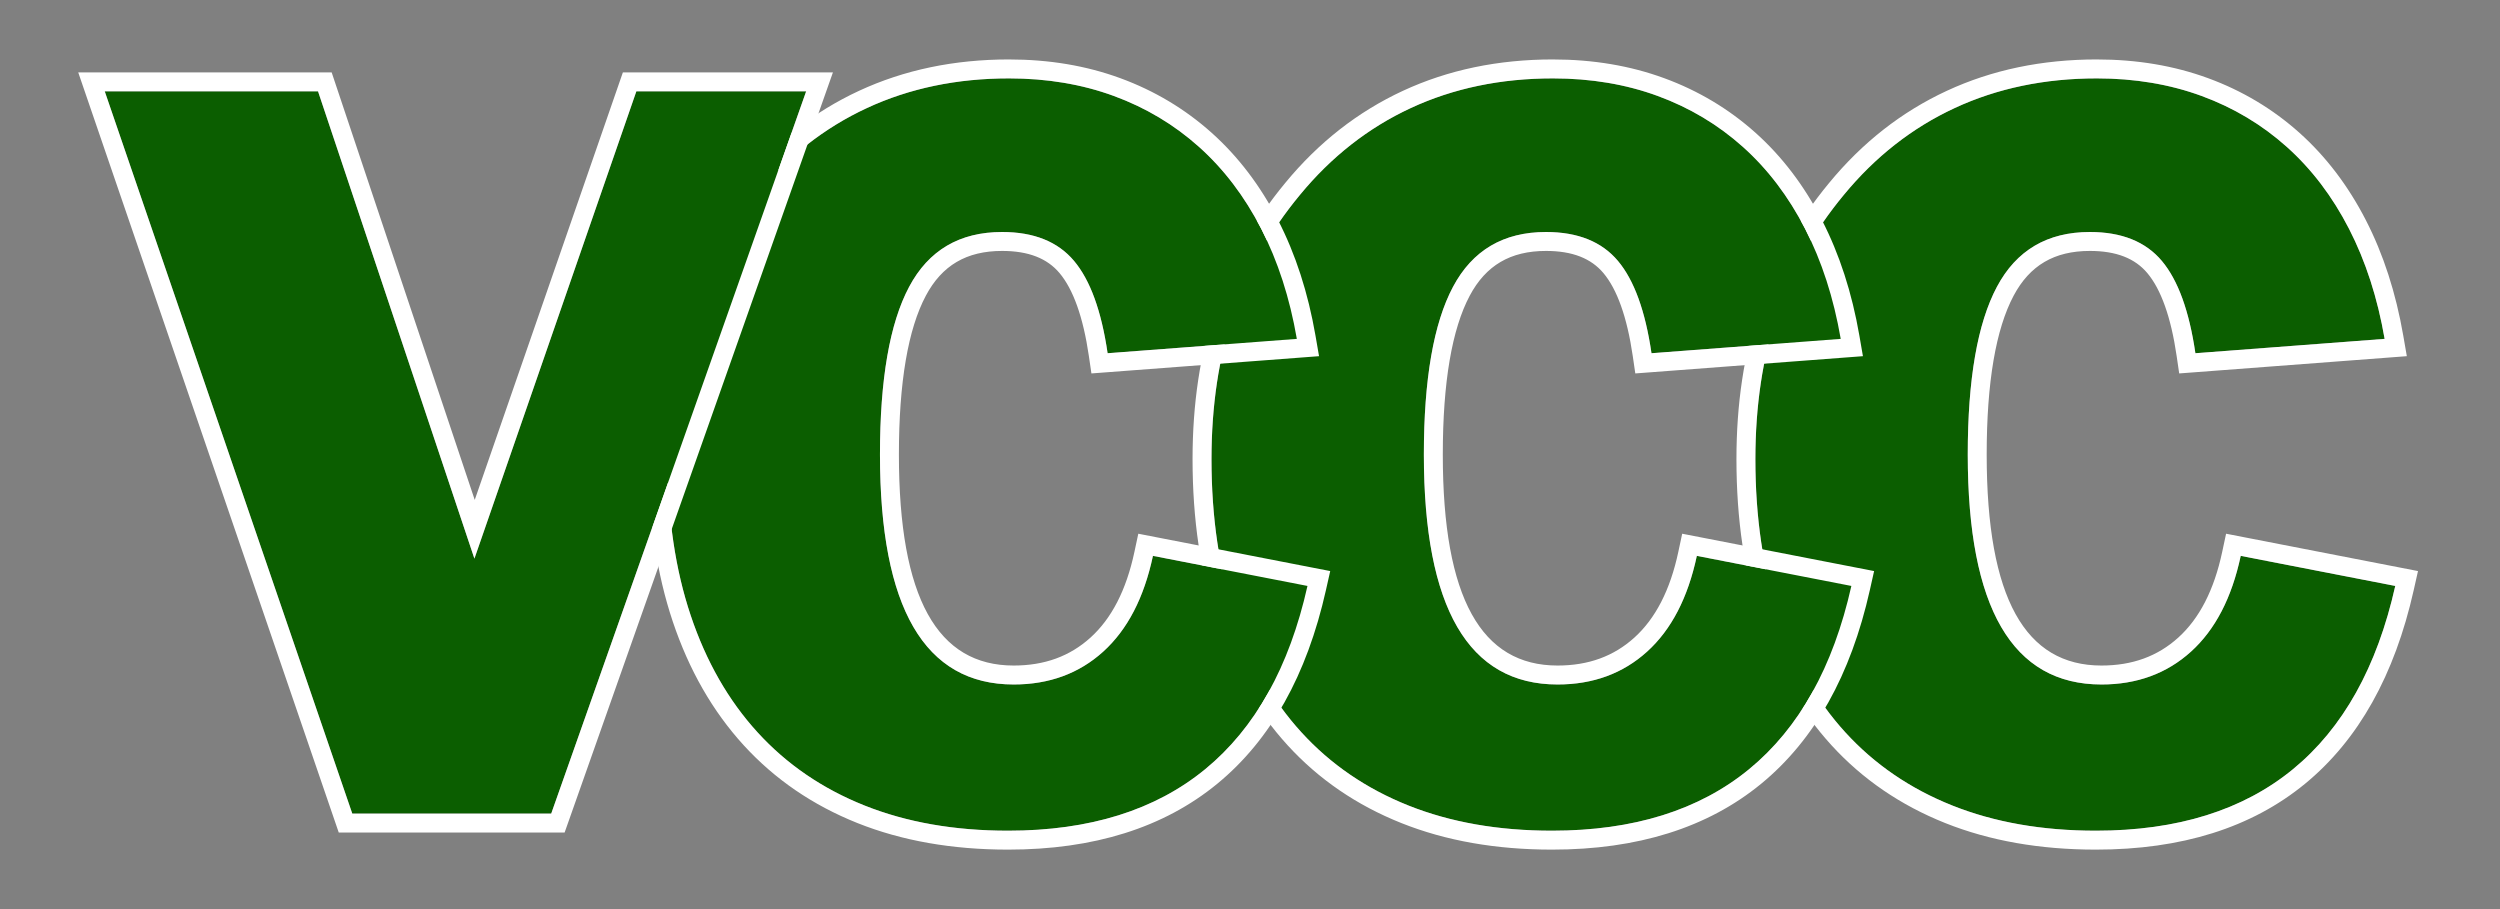
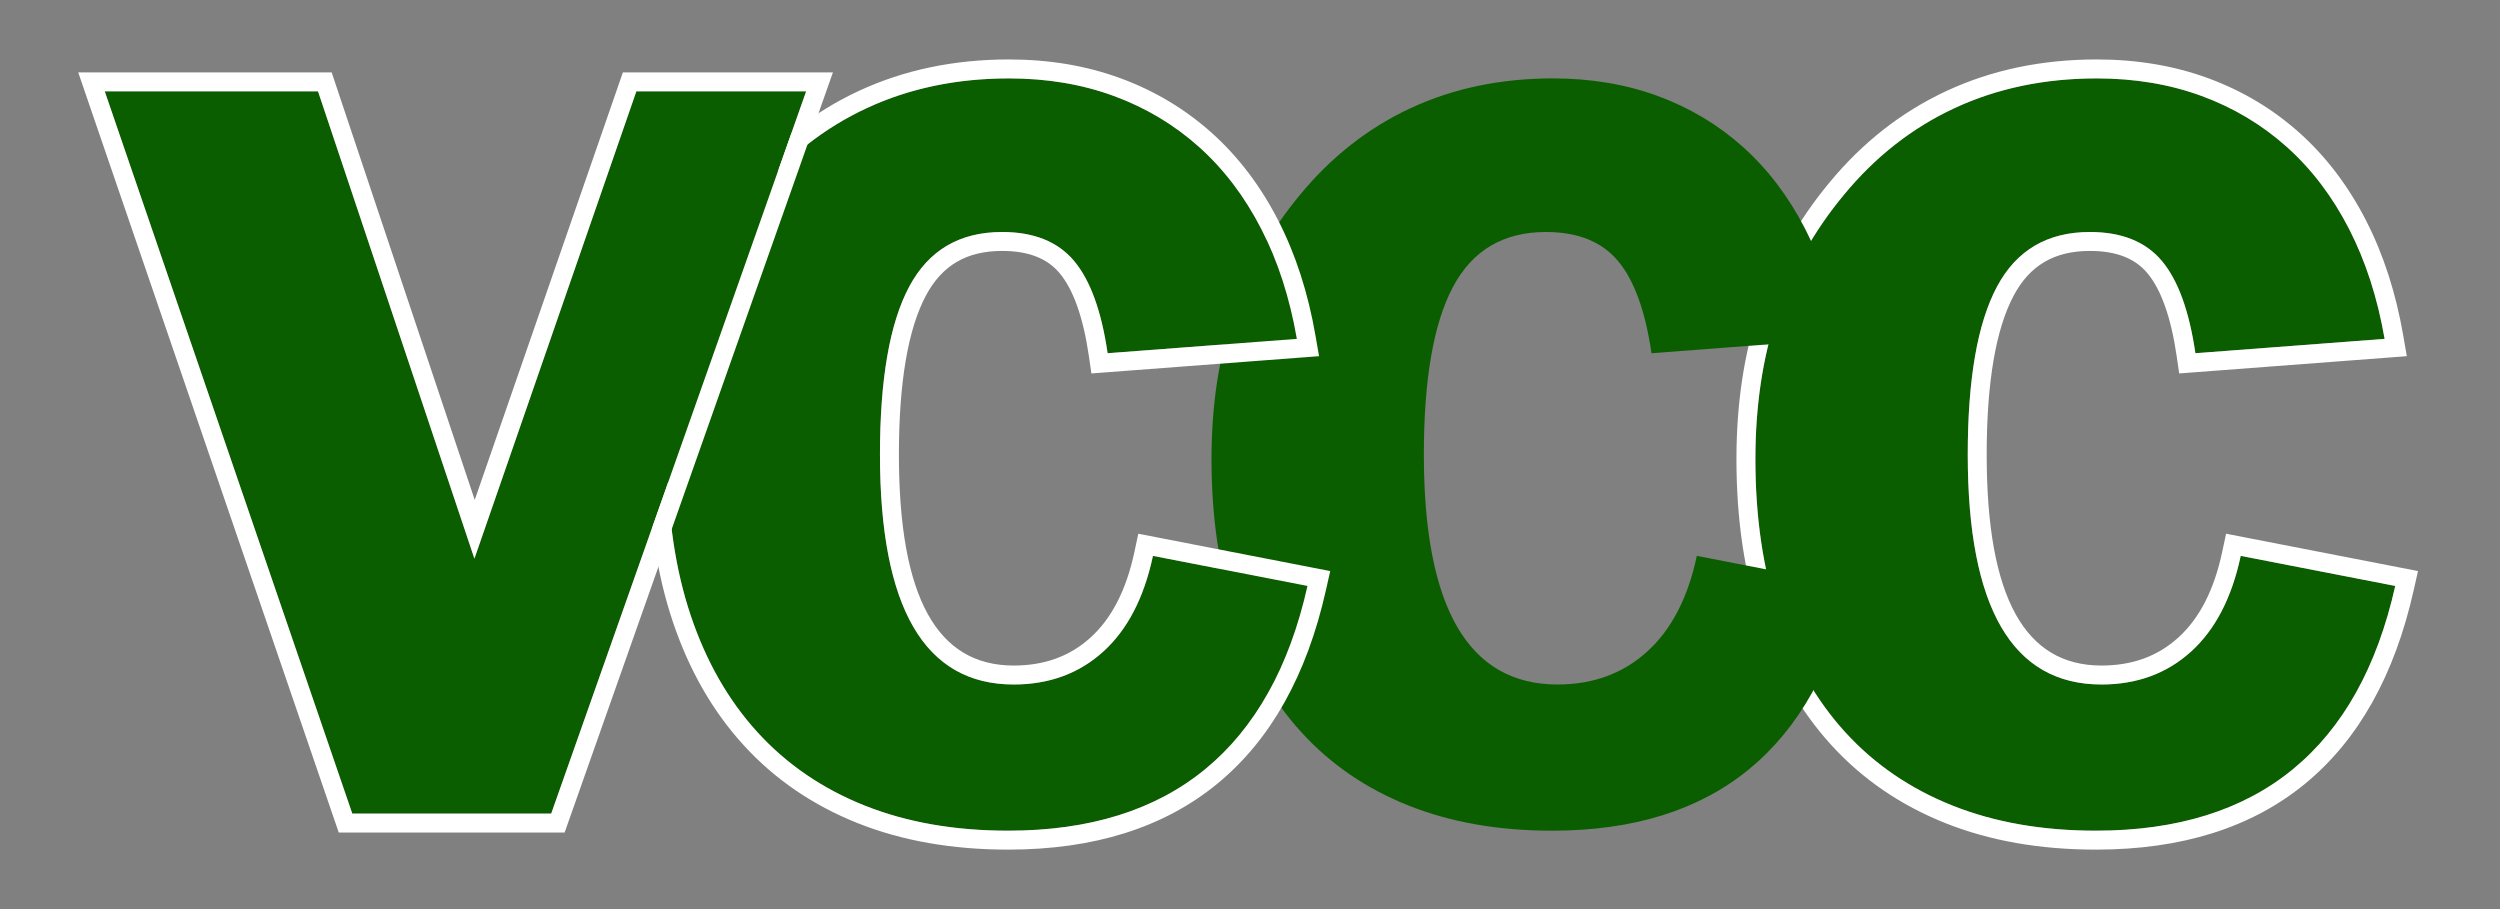
<svg xmlns="http://www.w3.org/2000/svg" version="1.1" x="0" y="0" viewBox="0 0 396 144">
  <rect x="0" y="0" width="396" height="144" fill="#808080" stroke="none" />
  <path d="M379.409 92.813q-4.324 19.275-16.196 29.022-11.873 9.747-31.221 9.747-12.751 0-22.755-3.994t-16.929-11.579q-6.926-7.586-10.59-18.505-3.665-10.92-3.665-24.771 0-12.679 3.445-22.975 3.444-10.297 10.553-18.872 7.475-9.087 17.589-13.778 10.114-4.69 22.499-4.69 9.014 0 16.599 2.785 7.586 2.785 13.485 8.061 5.9 5.277 9.857 12.972 3.958 7.695 5.643 17.442l-29.974 2.272q-1.466-10.04-5.313-14.62-3.848-4.581-11.396-4.581-10.114 0-14.731 8.685-4.617 8.684-4.617 26.566 0 36.423 21.18 36.423 8.428 0 14.181-5.203 5.753-5.203 7.878-15.17z" fill="#0B5E00" />
  <path d="M332.139 9.418c6.353 0 12.236.987 17.633 2.969 5.411 1.986 10.234 4.87 14.451 8.641 4.213 3.769 7.723 8.387 10.525 13.836 2.783 5.411 4.757 11.515 5.931 18.303l.563 3.253-3.292.25-29.974 2.272-2.791.211-.405-2.77c-.903-6.191-2.494-10.567-4.641-13.124-1.953-2.325-4.902-3.51-9.099-3.51-5.643 0-9.529 2.291-12.082 7.093-2.805 5.275-4.266 13.684-4.266 25.158 0 22.844 6.152 33.423 18.18 33.423 4.891 0 8.898-1.47 12.168-4.428 3.33-3.011 5.664-7.505 6.957-13.571l.615-2.882 2.892.563 24.478 4.764 3.03.589-.676 3.012c-3.02 13.464-8.749 23.729-17.22 30.684-8.489 6.969-19.569 10.428-33.124 10.428-8.867 0-16.828-1.397-23.867-4.208-7.085-2.829-13.106-6.947-18.033-12.343-4.907-5.374-8.646-11.908-11.218-19.573-2.552-7.603-3.821-16.18-3.821-25.725 0-8.764 1.197-16.743 3.6-23.927 2.415-7.218 6.115-13.835 11.081-19.826 5.266-6.401 11.487-11.274 18.644-14.593 7.149-3.316 15.079-4.969 23.761-4.969zm0 3q-12.385 0-22.499 4.69-10.114 4.691-17.589 13.778-7.109 8.575-10.553 18.871-3.445 10.297-3.445 22.976 0 13.851 3.665 24.771 3.664 10.919 10.59 18.505 6.925 7.585 16.929 11.579 10.004 3.994 22.755 3.994 19.348 0 31.22-9.747 11.873-9.747 16.197-29.022l-24.478-4.763q-2.125 9.967-7.878 15.17-5.753 5.203-14.181 5.203-21.18 0-21.18-36.423 0-17.882 4.617-26.567 4.617-8.684 14.731-8.684 7.548 0 11.396 4.58 3.847 4.581 5.313 14.621l29.974-2.272q-1.685-9.747-5.643-17.442-3.957-7.695-9.857-12.972-5.899-5.276-13.485-8.061-7.585-2.785-16.599-2.785z" fill="#FFF" />
  <path d="M293.256 92.813q-4.324 19.275-16.196 29.022-11.872 9.747-31.22 9.747-12.752 0-22.756-3.994-10.003-3.994-16.929-11.579-6.925-7.586-10.59-18.505-3.664-10.92-3.664-24.771 0-12.679 3.444-22.975 3.445-10.297 10.554-18.872 7.475-9.087 17.588-13.778 10.114-4.69 22.499-4.69 9.015 0 16.6 2.785 7.585 2.785 13.485 8.061 5.899 5.277 9.857 12.972 3.957 7.695 5.643 17.442l-29.974 2.272q-1.466-10.04-5.314-14.62-3.847-4.581-11.396-4.581-10.113 0-14.73 8.685Q225.54 54.118 225.54 72q0 36.423 21.179 36.423 8.428 0 14.181-5.203 5.753-5.203 7.879-15.17z" fill="#0B5E00" />
-   <path d="M245.986 9.418c6.353 0 12.236.987 17.634 2.969 5.411 1.986 10.234 4.87 14.451 8.641 4.213 3.769 7.722 8.387 10.524 13.836 2.783 5.411 4.758 11.515 5.932 18.303l.562 3.253-3.292.25-29.974 2.272-2.791.211-.404-2.77c-.904-6.191-2.494-10.567-4.642-13.124-1.953-2.325-4.901-3.51-9.099-3.51-5.642 0-9.529 2.291-12.082 7.093-2.804 5.275-4.265 13.684-4.265 25.158 0 22.844 6.151 33.423 18.179 33.423 4.892 0 8.898-1.47 12.169-4.428 3.329-3.011 5.663-7.505 6.957-13.571l.614-2.882 2.893.563 24.477 4.764 3.03.589-.675 3.012c-3.021 13.464-8.749 23.729-17.22 30.684-8.489 6.969-19.569 10.428-33.124 10.428-8.867 0-16.829-1.397-23.868-4.208-7.085-2.829-13.106-6.947-18.032-12.343-4.908-5.374-8.647-11.908-11.219-19.573-2.551-7.603-3.82-16.18-3.82-25.725 0-8.764 1.196-16.743 3.599-23.927 2.415-7.218 6.115-13.835 11.082-19.826 5.265-6.401 11.487-11.274 18.643-14.593 7.149-3.316 15.08-4.969 23.761-4.969zm0 3q-12.385 0-22.499 4.69-10.113 4.691-17.588 13.778-7.109 8.575-10.554 18.871-3.444 10.297-3.444 22.976 0 13.851 3.664 24.771 3.665 10.919 10.59 18.505 6.926 7.585 16.929 11.579 10.004 3.994 22.756 3.994 19.348 0 31.22-9.747t16.196-29.022l-24.477-4.763q-2.126 9.967-7.879 15.17-5.753 5.203-14.181 5.203-21.179 0-21.179-36.423 0-17.882 4.616-26.567 4.618-8.684 14.731-8.684 7.549 0 11.396 4.58 3.848 4.581 5.313 14.621l29.975-2.272q-1.686-9.747-5.643-17.442-3.958-7.695-9.857-12.972-5.9-5.276-13.485-8.061-7.585-2.785-16.6-2.785z" fill="#FFF" />
  <path d="M207.104 92.813q-4.324 19.275-16.196 29.022-11.873 9.747-31.221 9.747-12.751 0-22.755-3.994t-16.929-11.579q-6.926-7.586-10.59-18.505-3.665-10.92-3.665-24.771 0-12.679 3.445-22.975 3.444-10.297 10.553-18.872 7.475-9.087 17.589-13.778 10.114-4.69 22.499-4.69 9.014 0 16.599 2.785 7.586 2.785 13.485 8.061 5.9 5.277 9.857 12.972 3.958 7.695 5.643 17.442l-29.974 2.272q-1.466-10.04-5.313-14.62-3.848-4.581-11.396-4.581-10.114 0-14.731 8.685-4.617 8.684-4.617 26.566 0 36.423 21.18 36.423 8.428 0 14.181-5.203 5.753-5.203 7.878-15.17z" fill="#0B5E00" />
  <path d="M159.834 9.418c6.353 0 12.236.987 17.633 2.969 5.411 1.986 10.234 4.87 14.451 8.641 4.213 3.769 7.723 8.387 10.525 13.836 2.783 5.411 4.757 11.515 5.931 18.303l.563 3.253-3.292.25-29.974 2.272-2.791.211-.405-2.77c-.903-6.191-2.494-10.567-4.641-13.124-1.953-2.325-4.902-3.51-9.099-3.51-5.643 0-9.529 2.291-12.082 7.093-2.805 5.275-4.266 13.684-4.266 25.158 0 22.844 6.152 33.423 18.18 33.423 4.891 0 8.898-1.47 12.168-4.428 3.33-3.011 5.664-7.505 6.957-13.571l.615-2.882 2.892.563 24.478 4.764 3.03.589-.676 3.012c-3.02 13.464-8.749 23.729-17.22 30.684-8.489 6.969-19.569 10.428-33.124 10.428-8.867 0-16.828-1.397-23.868-4.208-7.084-2.829-13.105-6.947-18.032-12.343-4.907-5.374-8.646-11.908-11.218-19.573-2.552-7.603-3.821-16.18-3.821-25.725 0-8.764 1.197-16.743 3.6-23.927 2.414-7.218 6.115-13.835 11.081-19.826 5.266-6.401 11.487-11.274 18.644-14.593 7.149-3.316 15.079-4.969 23.761-4.969zm0 3q-12.385 0-22.499 4.69-10.114 4.691-17.589 13.778-7.109 8.575-10.553 18.871-3.445 10.297-3.445 22.976 0 13.851 3.665 24.771 3.664 10.919 10.59 18.505 6.925 7.585 16.929 11.579 10.004 3.994 22.755 3.994 19.348 0 31.221-9.747 11.872-9.747 16.196-29.022l-24.478-4.763q-2.125 9.967-7.878 15.17-5.753 5.203-14.181 5.203-21.18 0-21.18-36.423 0-17.882 4.617-26.567 4.617-8.684 14.731-8.684 7.548 0 11.396 4.58 3.847 4.581 5.313 14.621l29.974-2.272q-1.685-9.747-5.643-17.442-3.957-7.695-9.857-12.972-5.899-5.276-13.485-8.061-7.585-2.785-16.599-2.785z" fill="#FFF" />
  <path d="M16.591 14.47h33.785l24.771 74.019 25.65-74.019h26.897l-40.381 114.4H55.799z" fill="#0B5E00" />
  <path d="M52.536 11.47l.685 2.048 21.976 65.666 22.766-65.696.699-2.018h33.272l-1.411 3.999-40.381 114.4-.707 2.001H53.656l-.695-2.027-39.208-114.4-1.361-3.973h40.144zm-2.16 3H16.591l39.208 114.4h31.514l40.381-114.4h-26.897l-25.65 74.019L50.376 14.47z" fill="#FFF" />
</svg>